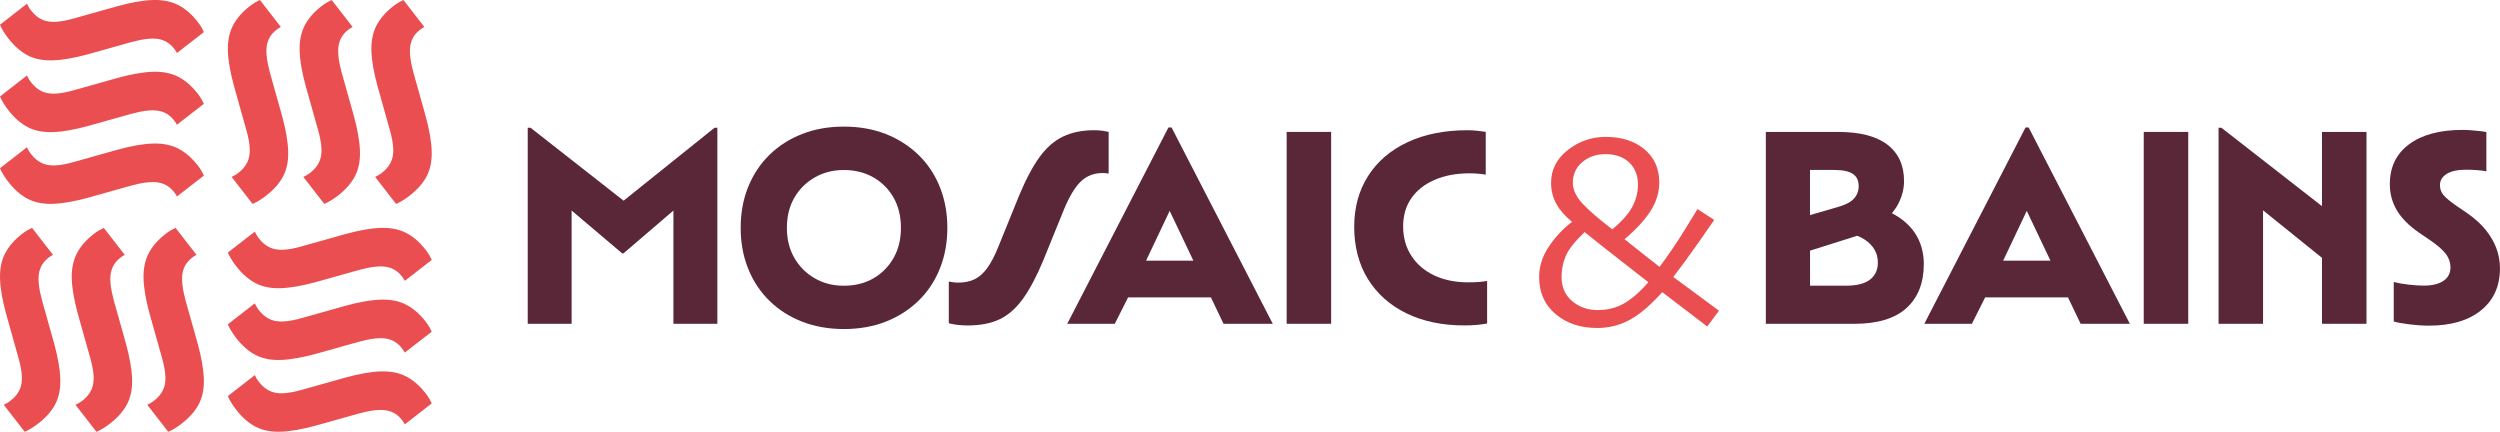
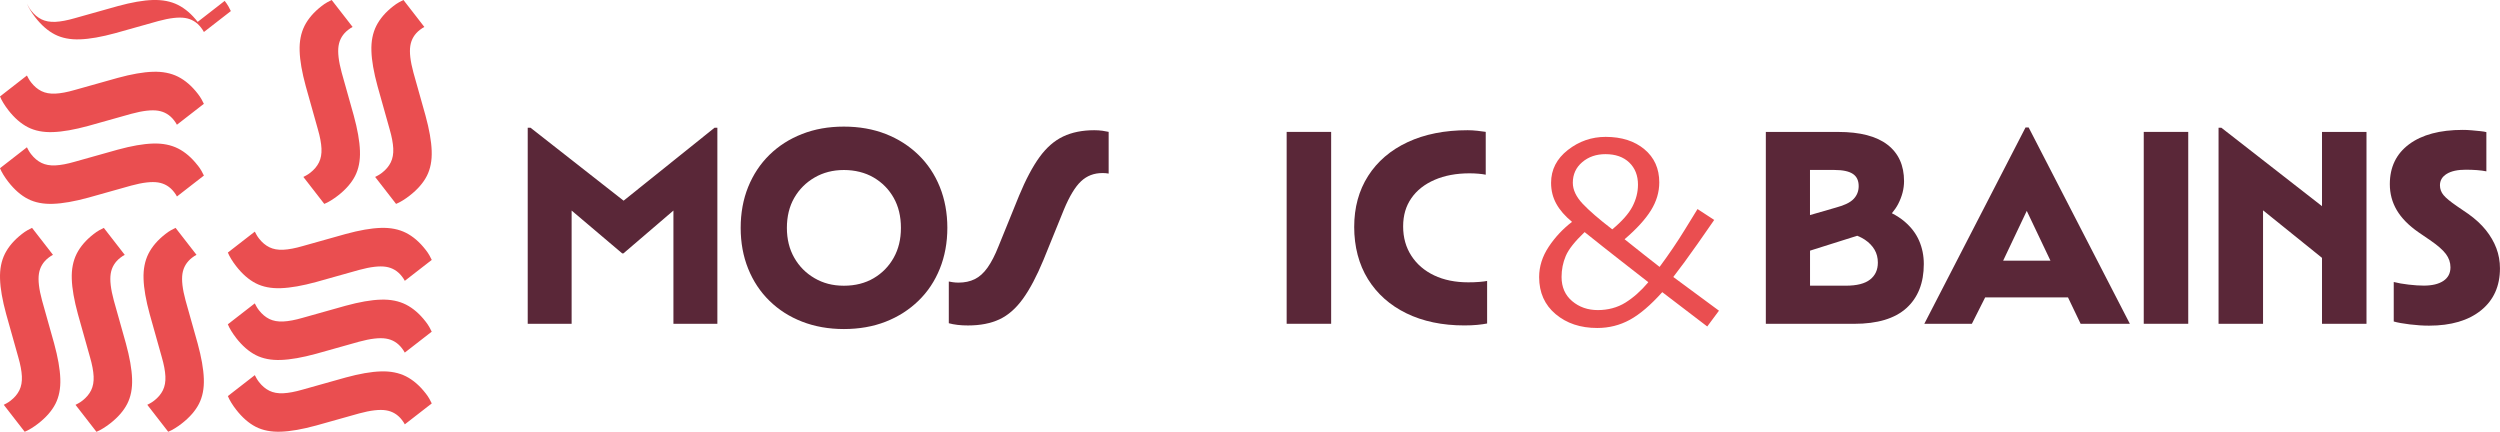
<svg xmlns="http://www.w3.org/2000/svg" id="Layer_2" data-name="Layer 2" viewBox="0 0 684.41 118.2">
  <defs>
    <style>
      .cls-1 {
        fill: #ea4e50;
      }

      .cls-2 {
        fill: #5a2738;
      }
    </style>
  </defs>
  <g id="Calque_1" data-name="Calque 1">
    <g id="Long_Quadri" data-name="Long Quadri">
      <g>
        <g>
          <polygon class="cls-2" points="170.72 54.94 145.23 34.96 144.47 34.96 144.47 88.64 156.49 88.64 156.49 57.64 170.35 69.38 170.66 69.38 184.36 57.64 184.36 88.64 196.39 88.64 196.39 34.96 195.63 34.96 170.72 54.94" />
          <path class="cls-2" d="M251.43,42.39c-2.54-2.46-5.52-4.37-8.95-5.71s-7.25-2.02-11.46-2.02-7.97.67-11.42,2.02c-3.45,1.34-6.43,3.25-8.95,5.71-2.51,2.46-4.45,5.39-5.83,8.79-1.37,3.4-2.05,7.13-2.05,11.19s.68,7.79,2.05,11.19c1.37,3.4,3.31,6.33,5.83,8.79,2.51,2.46,5.49,4.37,8.95,5.71,3.45,1.34,7.26,2.02,11.42,2.02s8.03-.67,11.46-2.02c3.43-1.34,6.41-3.25,8.95-5.71,2.54-2.46,4.49-5.39,5.86-8.79,1.37-3.4,2.06-7.13,2.06-11.19s-.69-7.79-2.06-11.19-3.32-6.33-5.86-8.79ZM244.66,70.56c-1.32,2.36-3.15,4.23-5.48,5.6s-5.05,2.06-8.15,2.06-5.67-.69-8.03-2.06-4.22-3.24-5.56-5.6c-1.35-2.36-2.02-5.09-2.02-8.18s.67-5.89,2.02-8.22c1.34-2.33,3.2-4.19,5.56-5.56s5.04-2.06,8.03-2.06,5.81.69,8.15,2.06,4.16,3.23,5.48,5.56c1.32,2.34,1.98,5.08,1.98,8.22s-.66,5.82-1.98,8.18Z" />
          <path class="cls-2" d="M301.76,47.37c.3,0,.62.01.95.04.33.03.6.07.8.11v-11.42c-.41-.1-.96-.2-1.67-.3-.71-.1-1.47-.15-2.28-.15-3.25,0-6.08.57-8.49,1.71s-4.57,3.02-6.47,5.63c-1.9,2.62-3.77,6.13-5.6,10.55l-5.63,13.86c-.96,2.44-1.97,4.39-3.01,5.86-1.04,1.47-2.21,2.53-3.5,3.16-1.29.64-2.78.95-4.45.95-.56,0-1.08-.04-1.56-.11-.48-.08-.85-.14-1.1-.19v11.42c.71.2,1.52.35,2.44.46s1.85.15,2.82.15c3.35,0,6.22-.56,8.6-1.67s4.53-3,6.43-5.63,3.77-6.17,5.6-10.58l5.63-13.86c1.52-3.65,3.08-6.23,4.68-7.73,1.6-1.5,3.54-2.25,5.83-2.25Z" />
-           <path class="cls-2" d="M319.88,34.89l-27.71,53.75h13.02l3.64-7.23h22.67l3.46,7.23h13.48l-27.71-53.75h-.84ZM320.21,57.72l6.49,13.64h-12.95l6.47-13.64Z" />
          <rect class="cls-2" x="352.24" y="36.11" width="12.18" height="52.53" />
          <path class="cls-2" d="M405,77.18c-.96.08-1.98.11-3.05.11-3.55,0-6.66-.63-9.33-1.9-2.66-1.27-4.75-3.06-6.24-5.37-1.5-2.31-2.25-4.99-2.25-8.03s.75-5.57,2.25-7.73c1.49-2.16,3.62-3.83,6.36-5.02,2.74-1.19,5.94-1.79,9.59-1.79.81,0,1.64.04,2.47.11s1.48.17,1.94.27v-11.73c-.61-.1-1.38-.2-2.32-.3-.94-.1-1.82-.15-2.63-.15-6.29,0-11.77,1.09-16.44,3.27-4.67,2.18-8.27,5.27-10.81,9.25-2.54,3.99-3.81,8.64-3.81,13.97s1.26,10.24,3.77,14.28c2.51,4.04,6.03,7.16,10.54,9.36s9.8,3.31,15.84,3.31c1.32,0,2.5-.05,3.54-.15,1.04-.1,1.94-.23,2.7-.38v-11.65c-.46.1-1.17.19-2.13.27Z" />
        </g>
        <path class="cls-1" d="M470.58,85.07l-3.2,4.31-12.27-9.37h-.07c-3.17,3.53-6.12,6.05-8.85,7.54-2.73,1.49-5.7,2.24-8.92,2.24-4.59,0-8.38-1.26-11.39-3.79-3.01-2.53-4.52-5.91-4.52-10.14,0-2.9.87-5.65,2.6-8.27,1.73-2.61,3.85-4.89,6.36-6.82v-.08c-1.88-1.54-3.3-3.17-4.26-4.91-.96-1.74-1.43-3.64-1.43-5.73,0-3.6,1.53-6.59,4.59-8.99,3.06-2.39,6.51-3.59,10.35-3.59,4.36,0,7.9,1.13,10.61,3.39,2.71,2.26,4.07,5.29,4.07,9.08,0,2.65-.76,5.2-2.28,7.65-1.52,2.44-3.91,5.07-7.18,7.87v.07c1.59,1.29,3.39,2.72,5.4,4.29,2.02,1.57,3.39,2.64,4.1,3.21h.07c2.52-3.4,4.84-6.81,6.94-10.24,2.1-3.43,3.24-5.28,3.42-5.56l4.57,2.98c-.4.59-1.89,2.75-4.49,6.45s-4.83,6.75-6.68,9.12v.07l12.44,9.18ZM451.21,77.29v-.07c-2.13-1.66-4.72-3.68-7.77-6.06-3.05-2.38-6.25-4.91-9.59-7.59h-.07c-2.65,2.53-4.36,4.69-5.13,6.5-.77,1.81-1.15,3.73-1.15,5.76,0,2.77.97,4.98,2.9,6.61s4.27,2.45,7.03,2.45,5.37-.68,7.56-2.05,4.27-3.22,6.23-5.54ZM448.42,50.57c0-2.53-.8-4.55-2.39-6.08-1.6-1.53-3.77-2.29-6.51-2.29-2.52,0-4.64.73-6.36,2.19s-2.58,3.35-2.58,5.65c0,1.91.9,3.82,2.69,5.73,1.8,1.91,4.49,4.24,8.08,6.99h.07c2.64-2.2,4.47-4.27,5.48-6.21s1.52-3.93,1.52-5.98Z" />
        <g>
          <path class="cls-2" d="M521.37,60.62c-.99-.83-2.14-1.58-3.44-2.24.68-.82,1.28-1.67,1.73-2.55,1.07-2.08,1.6-4.16,1.6-6.24,0-4.31-1.51-7.64-4.53-9.97-3.02-2.33-7.53-3.5-13.51-3.5h-19.8v52.53h24.21c6.34,0,11.1-1.43,14.28-4.3,3.17-2.87,4.76-6.89,4.76-12.07,0-2.28-.43-4.42-1.29-6.39-.86-1.98-2.2-3.73-4-5.25ZM507.24,47.6c1.07.71,1.6,1.83,1.6,3.35,0,1.37-.46,2.54-1.37,3.5-.91.97-2.51,1.75-4.8,2.36l-7.16,2.07v-12.35h6.7c2.28,0,3.96.36,5.03,1.07ZM511.96,76.53c-1.42,1.12-3.63,1.68-6.62,1.68h-9.82v-9.59l12.93-4.08c.76.31,1.46.66,2.07,1.07,1.17.79,2.05,1.7,2.66,2.74.61,1.04.91,2.22.91,3.54,0,1.98-.71,3.53-2.13,4.64Z" />
          <path class="cls-2" d="M554.52,34.89l-27.71,53.75h13.02l3.64-7.23h22.67l3.46,7.23h13.48l-27.71-53.75h-.84ZM554.85,57.72l6.49,13.64h-12.95l6.47-13.64Z" />
          <rect class="cls-2" x="586.88" y="36.11" width="12.18" height="52.53" />
          <polygon class="cls-2" points="635.68 56.44 608.12 34.96 607.36 34.96 607.36 88.64 619.54 88.64 619.54 57.58 635.68 70.59 635.68 88.64 647.86 88.64 647.86 36.11 635.68 36.11 635.68 56.44" />
          <path class="cls-2" d="M683.42,67.97c-.66-1.75-1.63-3.41-2.89-4.99-1.27-1.57-2.87-3.05-4.8-4.42l-3.12-2.13c-1.78-1.22-3-2.22-3.65-3.01-.66-.79-.99-1.69-.99-2.7,0-1.32.62-2.36,1.86-3.12,1.24-.76,2.98-1.14,5.22-1.14,1.07,0,2.09.04,3.08.11.99.08,1.84.19,2.55.34v-10.74c-.35-.1-.9-.19-1.64-.27-.74-.08-1.54-.15-2.4-.23-.87-.08-1.68-.11-2.44-.11-6.24,0-11.13,1.31-14.66,3.92-3.53,2.62-5.29,6.26-5.29,10.93,0,2.59.63,4.96,1.9,7.12,1.27,2.16,3.25,4.18,5.94,6.05l3.12,2.13c2.08,1.42,3.54,2.69,4.38,3.81.84,1.12,1.26,2.33,1.26,3.65,0,1.63-.65,2.87-1.94,3.73s-3.08,1.29-5.37,1.29c-1.17,0-2.54-.09-4.11-.27-1.57-.18-2.94-.42-4.11-.72v10.81c1.06.31,2.54.57,4.41.8,1.88.23,3.63.34,5.25.34,6.04,0,10.78-1.4,14.24-4.19,3.45-2.79,5.18-6.62,5.18-11.5,0-1.93-.33-3.77-.99-5.52Z" />
        </g>
      </g>
      <g>
        <g>
          <path class="cls-1" d="M2.24,30.11c1.68,2.16,3.48,3.74,5.4,4.72,1.92.98,4.21,1.43,6.87,1.33,2.66-.09,5.88-.66,9.65-1.69l11.78-3.31c3.13-.85,5.57-1.13,7.34-.85,1.77.28,3.23,1.16,4.37,2.64.15.2.3.41.45.63.15.23.26.42.33.57l7.38-5.73c-.14-.31-.35-.72-.64-1.24-.29-.51-.64-1.03-1.05-1.55-1.63-2.1-3.42-3.64-5.37-4.63-1.95-.98-4.24-1.44-6.89-1.35-2.65.08-5.85.64-9.62,1.67l-11.78,3.31c-2.06.6-3.83.93-5.3,1-1.47.07-2.74-.16-3.8-.68-1.06-.52-2.01-1.32-2.85-2.4-.28-.36-.52-.72-.71-1.07-.19-.35-.34-.62-.43-.81L0,26.41c.23.56.53,1.16.93,1.8.39.64.83,1.27,1.32,1.9Z" />
          <path class="cls-1" d="M54.12,45.28c-1.63-2.1-3.42-3.64-5.37-4.63-1.95-.98-4.24-1.44-6.89-1.35-2.65.08-5.85.64-9.62,1.67l-11.78,3.31c-2.06.6-3.83.93-5.3,1-1.47.07-2.74-.16-3.8-.68-1.06-.52-2.01-1.32-2.85-2.4-.28-.36-.52-.72-.71-1.07-.19-.35-.34-.62-.43-.81L0,46.05c.23.56.53,1.16.93,1.8.39.64.83,1.27,1.32,1.9,1.68,2.16,3.48,3.74,5.4,4.72,1.92.98,4.21,1.43,6.87,1.33,2.66-.09,5.88-.66,9.65-1.69l11.78-3.31c3.13-.85,5.57-1.13,7.34-.85,1.77.28,3.23,1.16,4.37,2.64.15.2.3.41.45.63.15.23.26.42.33.57l7.38-5.73c-.14-.31-.35-.72-.64-1.24-.29-.51-.64-1.03-1.05-1.55Z" />
-           <path class="cls-1" d="M54.12,5.99c-1.63-2.1-3.42-3.64-5.37-4.63C46.81.38,44.51-.07,41.87,0c-2.65.08-5.85.64-9.62,1.67l-11.78,3.31c-2.06.6-3.83.93-5.3,1-1.47.07-2.74-.16-3.8-.68-1.06-.52-2.01-1.32-2.85-2.4-.28-.36-.52-.72-.71-1.07-.19-.35-.34-.62-.43-.81L0,6.77c.23.56.53,1.16.93,1.8.39.64.83,1.27,1.32,1.9,1.68,2.16,3.48,3.74,5.4,4.72,1.92.98,4.21,1.43,6.87,1.33,2.66-.09,5.88-.66,9.65-1.69l11.78-3.31c3.13-.85,5.57-1.13,7.34-.85,1.77.28,3.23,1.16,4.37,2.64.15.2.3.41.45.63.15.23.26.42.33.57l7.38-5.73c-.14-.31-.35-.72-.64-1.24-.29-.51-.64-1.03-1.05-1.55Z" />
+           <path class="cls-1" d="M54.12,5.99c-1.63-2.1-3.42-3.64-5.37-4.63C46.81.38,44.51-.07,41.87,0c-2.65.08-5.85.64-9.62,1.67l-11.78,3.31c-2.06.6-3.83.93-5.3,1-1.47.07-2.74-.16-3.8-.68-1.06-.52-2.01-1.32-2.85-2.4-.28-.36-.52-.72-.71-1.07-.19-.35-.34-.62-.43-.81c.23.56.53,1.16.93,1.8.39.64.83,1.27,1.32,1.9,1.68,2.16,3.48,3.74,5.4,4.72,1.92.98,4.21,1.43,6.87,1.33,2.66-.09,5.88-.66,9.65-1.69l11.78-3.31c3.13-.85,5.57-1.13,7.34-.85,1.77.28,3.23,1.16,4.37,2.64.15.2.3.41.45.63.15.23.26.42.33.57l7.38-5.73c-.14-.31-.35-.72-.64-1.24-.29-.51-.64-1.03-1.05-1.55Z" />
        </g>
        <g>
          <path class="cls-1" d="M92.49,53.57c2.16-1.68,3.74-3.48,4.72-5.4.98-1.92,1.43-4.21,1.33-6.87-.09-2.66-.66-5.88-1.69-9.65l-3.31-11.78c-.85-3.13-1.13-5.57-.85-7.34.28-1.77,1.16-3.23,2.64-4.37.2-.15.41-.3.63-.45.23-.15.42-.26.57-.33L90.8,0c-.31.14-.72.35-1.24.64-.51.29-1.03.64-1.55,1.05-2.1,1.63-3.64,3.42-4.63,5.37-.98,1.95-1.44,4.24-1.35,6.89.08,2.65.64,5.85,1.67,9.62l3.31,11.78c.6,2.06.93,3.83,1,5.3.07,1.47-.16,2.74-.68,3.8-.52,1.06-1.32,2.01-2.4,2.85-.36.28-.72.52-1.07.71-.35.19-.62.34-.81.43l5.73,7.38c.56-.23,1.16-.53,1.8-.93.64-.39,1.27-.83,1.9-1.32Z" />
          <path class="cls-1" d="M107.66,1.69c-2.1,1.63-3.64,3.42-4.63,5.37-.98,1.95-1.44,4.24-1.35,6.89.08,2.65.64,5.85,1.67,9.62l3.31,11.78c.6,2.06.93,3.83,1,5.3.07,1.47-.16,2.74-.68,3.8-.52,1.06-1.32,2.01-2.4,2.85-.36.28-.72.52-1.07.71-.35.19-.62.34-.81.43l5.73,7.38c.56-.23,1.16-.53,1.8-.93.64-.39,1.27-.83,1.9-1.32,2.16-1.68,3.74-3.48,4.72-5.4.98-1.92,1.43-4.21,1.33-6.87-.09-2.66-.66-5.88-1.69-9.65l-3.31-11.78c-.85-3.13-1.13-5.57-.85-7.34.28-1.77,1.16-3.23,2.64-4.37.2-.15.41-.3.63-.45.23-.15.42-.26.57-.33L110.45,0c-.31.14-.72.35-1.24.64-.51.29-1.03.64-1.55,1.05Z" />
-           <path class="cls-1" d="M68.37,1.69c-2.1,1.63-3.64,3.42-4.63,5.37-.98,1.95-1.44,4.24-1.35,6.89.08,2.65.64,5.85,1.67,9.62l3.31,11.78c.6,2.06.93,3.83,1,5.3.07,1.47-.16,2.74-.68,3.8-.52,1.06-1.32,2.01-2.4,2.85-.36.28-.72.52-1.07.71-.35.19-.62.34-.81.43l5.73,7.38c.56-.23,1.16-.53,1.8-.93.64-.39,1.27-.83,1.9-1.32,2.16-1.68,3.74-3.48,4.72-5.4.98-1.92,1.43-4.21,1.33-6.87-.09-2.66-.66-5.88-1.69-9.65l-3.31-11.78c-.85-3.13-1.13-5.57-.85-7.34.28-1.77,1.16-3.23,2.64-4.37.2-.15.41-.3.63-.45.23-.15.42-.26.57-.33L71.16,0c-.31.14-.72.35-1.24.64-.51.29-1.03.64-1.55,1.05Z" />
        </g>
        <g>
          <path class="cls-1" d="M30.11,115.96c2.16-1.68,3.74-3.48,4.72-5.4.98-1.92,1.43-4.21,1.33-6.87-.09-2.66-.66-5.88-1.69-9.65l-3.31-11.78c-.85-3.13-1.13-5.57-.85-7.34.28-1.77,1.16-3.23,2.64-4.37.2-.15.41-.3.63-.45.23-.15.42-.26.57-.33l-5.73-7.38c-.31.14-.72.35-1.24.64-.51.29-1.03.64-1.55,1.05-2.1,1.63-3.64,3.42-4.63,5.37-.98,1.95-1.44,4.24-1.35,6.89.08,2.65.64,5.85,1.67,9.62l3.31,11.78c.6,2.06.93,3.83,1,5.3.07,1.47-.16,2.74-.68,3.8-.52,1.06-1.32,2.01-2.4,2.85-.36.28-.72.52-1.07.71-.35.19-.62.34-.81.43l5.73,7.38c.56-.23,1.16-.53,1.8-.93.64-.39,1.27-.83,1.9-1.32Z" />
          <path class="cls-1" d="M45.28,64.07c-2.1,1.63-3.64,3.42-4.63,5.37-.98,1.95-1.44,4.24-1.35,6.89.08,2.65.64,5.85,1.67,9.62l3.31,11.78c.6,2.06.93,3.83,1,5.3.07,1.47-.16,2.74-.68,3.8-.52,1.06-1.32,2.01-2.4,2.85-.36.28-.72.52-1.07.71-.35.19-.62.34-.81.43l5.73,7.38c.56-.23,1.16-.53,1.8-.93.64-.39,1.27-.83,1.9-1.32,2.16-1.68,3.74-3.48,4.72-5.4.98-1.92,1.43-4.21,1.33-6.87-.09-2.66-.66-5.88-1.69-9.65l-3.31-11.78c-.85-3.13-1.13-5.57-.85-7.34.28-1.77,1.16-3.23,2.64-4.37.2-.15.41-.3.63-.45.23-.15.42-.26.57-.33l-5.73-7.38c-.31.14-.72.35-1.24.64-.51.29-1.03.64-1.55,1.05Z" />
          <path class="cls-1" d="M5.99,64.07c-2.1,1.63-3.64,3.42-4.63,5.37-.98,1.95-1.44,4.24-1.35,6.89.08,2.65.64,5.85,1.67,9.62l3.31,11.78c.6,2.06.93,3.83,1,5.3.07,1.47-.16,2.74-.68,3.8-.52,1.06-1.32,2.01-2.4,2.85-.36.28-.72.52-1.07.71-.35.19-.62.34-.81.43l5.73,7.38c.56-.23,1.16-.53,1.8-.93.64-.39,1.27-.83,1.9-1.32,2.16-1.68,3.74-3.48,4.72-5.4.98-1.92,1.43-4.21,1.33-6.87-.09-2.66-.66-5.88-1.69-9.65l-3.31-11.78c-.85-3.13-1.13-5.57-.85-7.34.28-1.77,1.16-3.23,2.64-4.37.2-.15.41-.3.63-.45.23-.15.42-.26.57-.33l-5.73-7.38c-.31.14-.72.35-1.24.64-.51.29-1.03.64-1.55,1.05Z" />
        </g>
        <g>
          <path class="cls-1" d="M64.62,92.49c1.68,2.16,3.48,3.74,5.4,4.72,1.92.98,4.21,1.43,6.87,1.33,2.66-.09,5.88-.66,9.65-1.69l11.78-3.31c3.13-.85,5.57-1.13,7.34-.85,1.77.28,3.23,1.16,4.37,2.64.15.2.3.41.45.63.15.23.26.42.33.57l7.38-5.73c-.14-.31-.35-.72-.64-1.24-.29-.51-.64-1.03-1.05-1.55-1.63-2.1-3.42-3.64-5.37-4.63-1.95-.98-4.24-1.44-6.89-1.35-2.65.08-5.85.64-9.62,1.67l-11.78,3.31c-2.06.6-3.83.93-5.3,1-1.47.07-2.74-.16-3.8-.68-1.06-.52-2.01-1.32-2.85-2.4-.28-.36-.52-.72-.71-1.07-.19-.35-.34-.62-.43-.81l-7.38,5.73c.23.56.53,1.16.93,1.8.39.64.83,1.27,1.32,1.9Z" />
          <path class="cls-1" d="M116.51,107.66c-1.63-2.1-3.42-3.64-5.37-4.63-1.95-.98-4.24-1.44-6.89-1.35-2.65.08-5.85.64-9.62,1.67l-11.78,3.31c-2.06.6-3.83.93-5.3,1-1.47.07-2.74-.16-3.8-.68-1.06-.52-2.01-1.32-2.85-2.4-.28-.36-.52-.72-.71-1.07-.19-.35-.34-.62-.43-.81l-7.38,5.73c.23.56.53,1.16.93,1.8.39.64.83,1.27,1.32,1.9,1.68,2.16,3.48,3.74,5.4,4.72,1.92.98,4.21,1.43,6.87,1.33,2.66-.09,5.88-.66,9.65-1.69l11.78-3.31c3.13-.85,5.57-1.13,7.34-.85,1.77.28,3.23,1.16,4.37,2.64.15.2.3.41.45.63.15.23.26.42.33.57l7.38-5.73c-.14-.31-.35-.72-.64-1.24-.29-.51-.64-1.03-1.05-1.55Z" />
          <path class="cls-1" d="M116.51,68.37c-1.63-2.1-3.42-3.64-5.37-4.63-1.95-.98-4.24-1.44-6.89-1.35-2.65.08-5.85.64-9.62,1.67l-11.78,3.31c-2.06.6-3.83.93-5.3,1-1.47.07-2.74-.16-3.8-.68-1.06-.52-2.01-1.32-2.85-2.4-.28-.36-.52-.72-.71-1.07-.19-.35-.34-.62-.43-.81l-7.38,5.73c.23.56.53,1.16.93,1.8.39.64.83,1.27,1.32,1.9,1.68,2.16,3.48,3.74,5.4,4.72,1.92.98,4.21,1.43,6.87,1.33,2.66-.09,5.88-.66,9.65-1.69l11.78-3.31c3.13-.85,5.57-1.13,7.34-.85,1.77.28,3.23,1.16,4.37,2.64.15.2.3.41.45.63.15.23.26.42.33.57l7.38-5.73c-.14-.31-.35-.72-.64-1.24-.29-.51-.64-1.03-1.05-1.55Z" />
        </g>
      </g>
    </g>
  </g>
</svg>